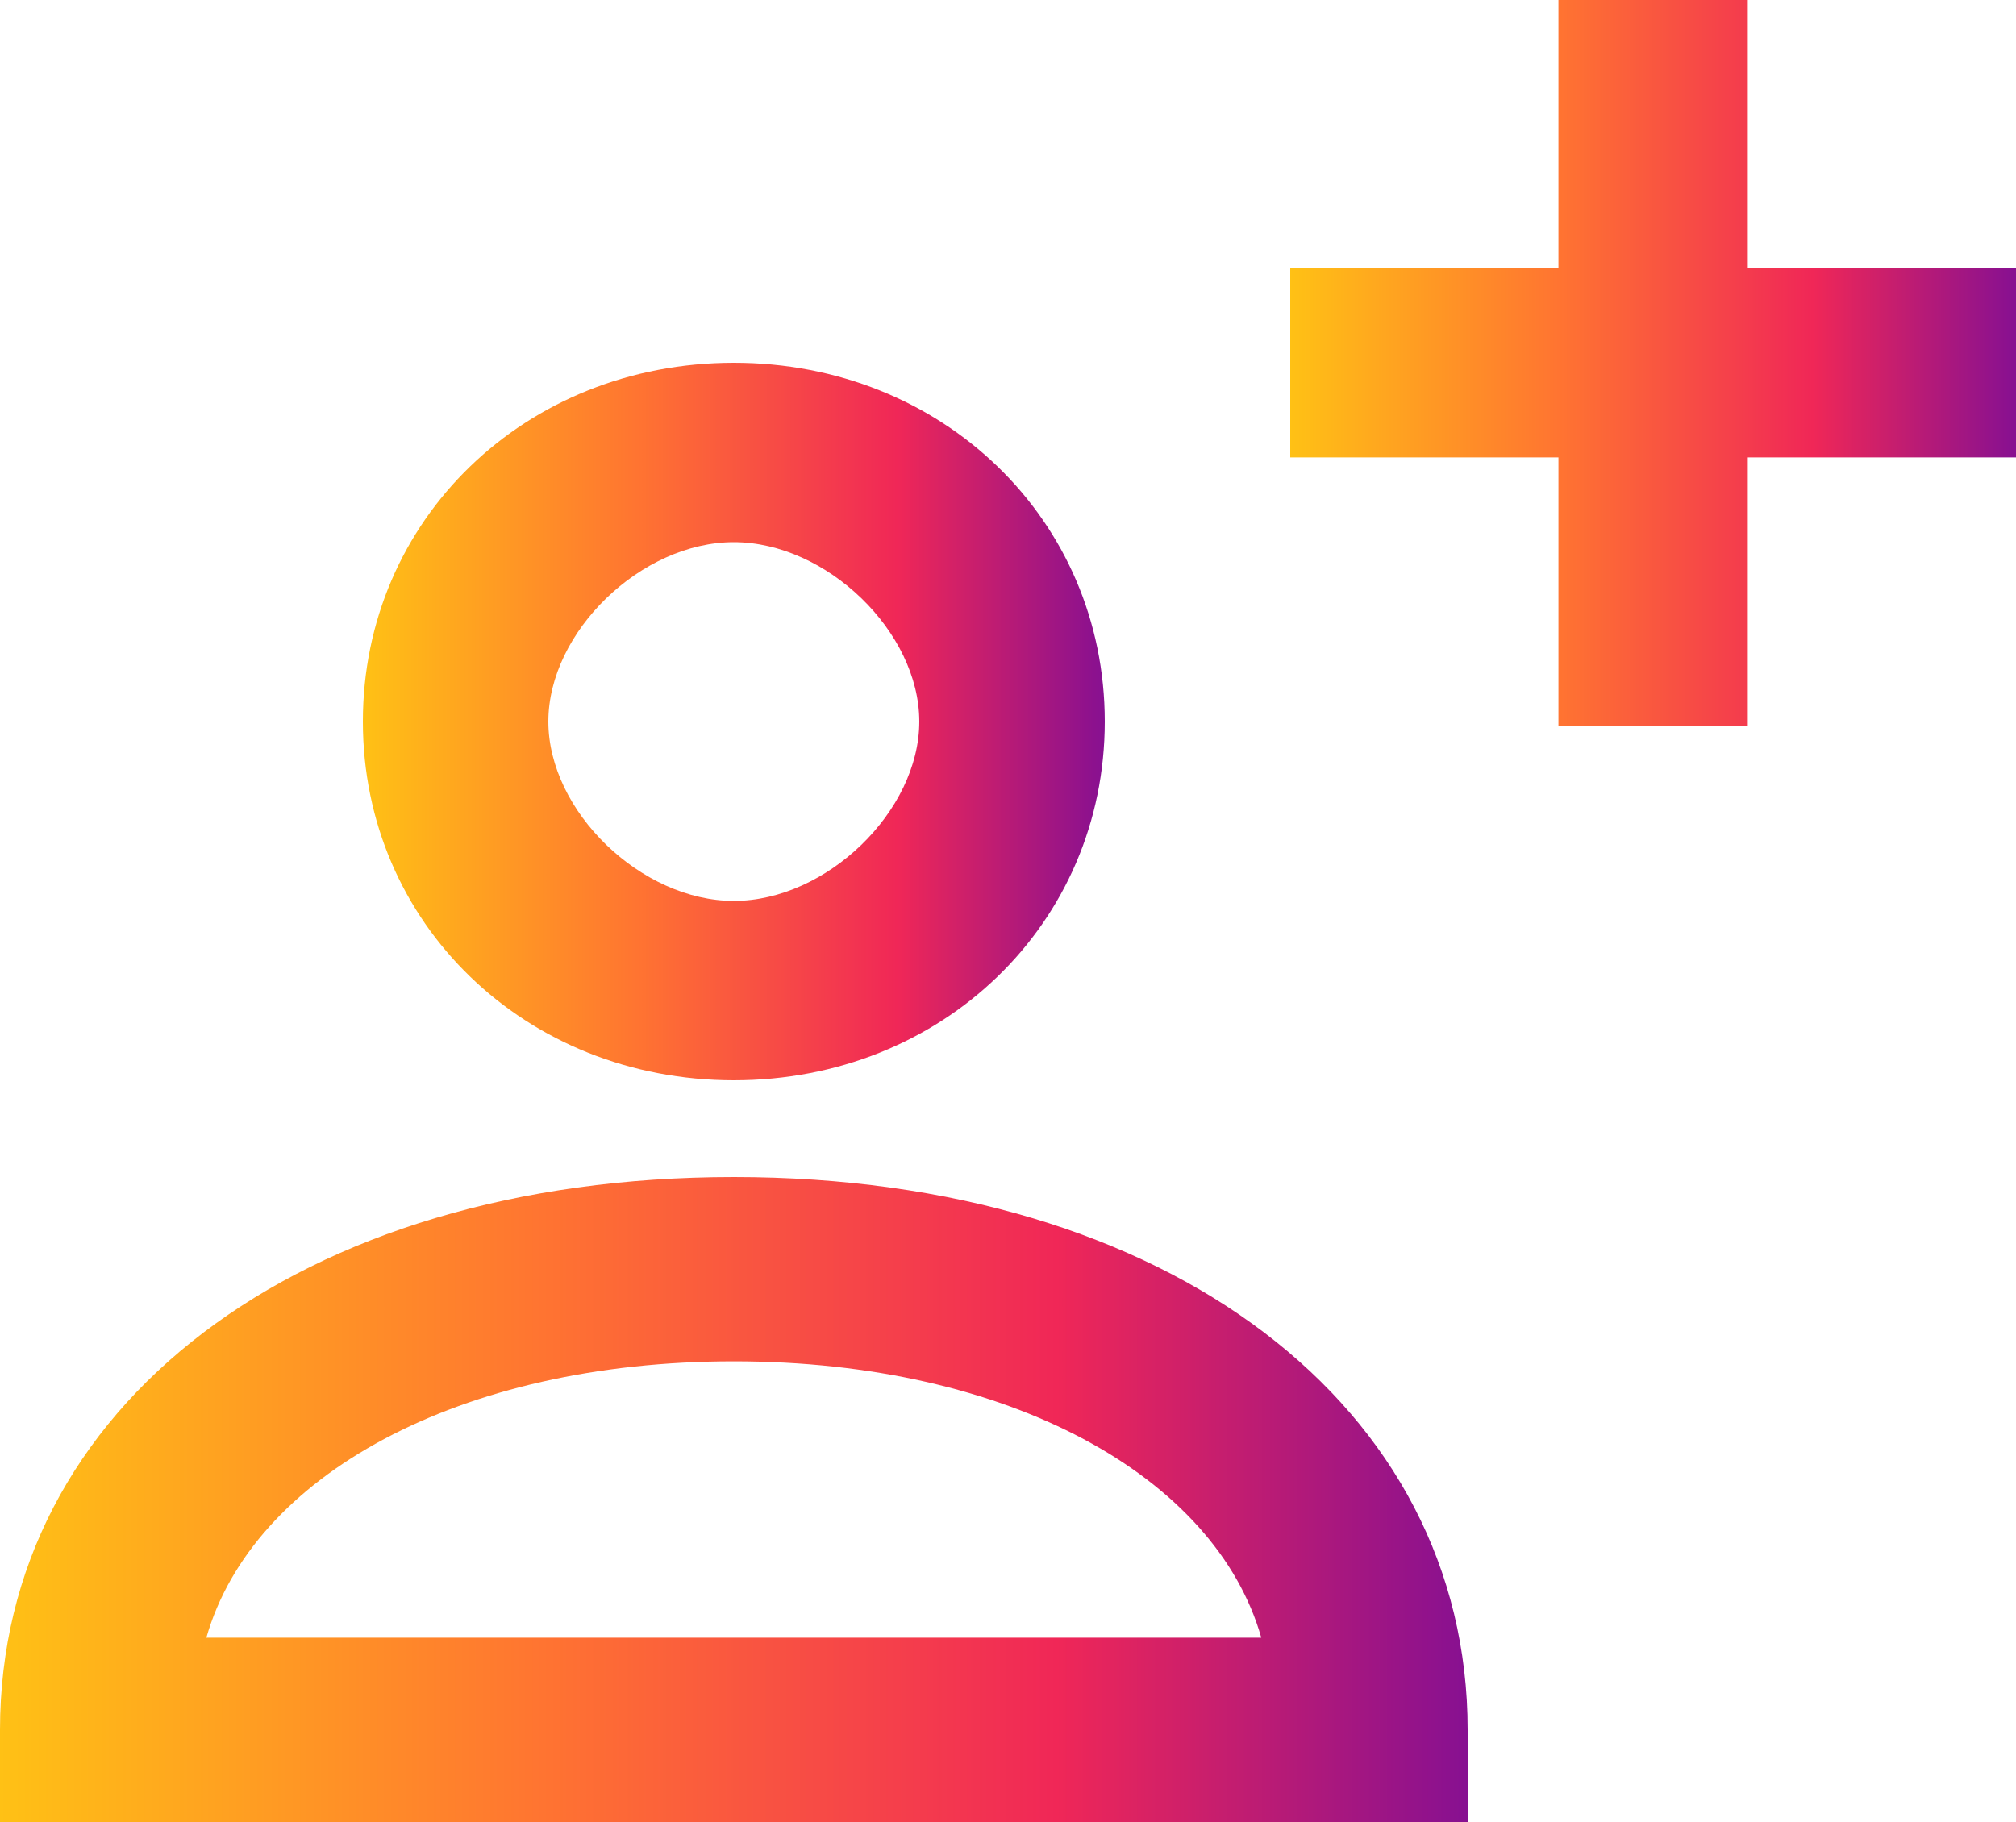
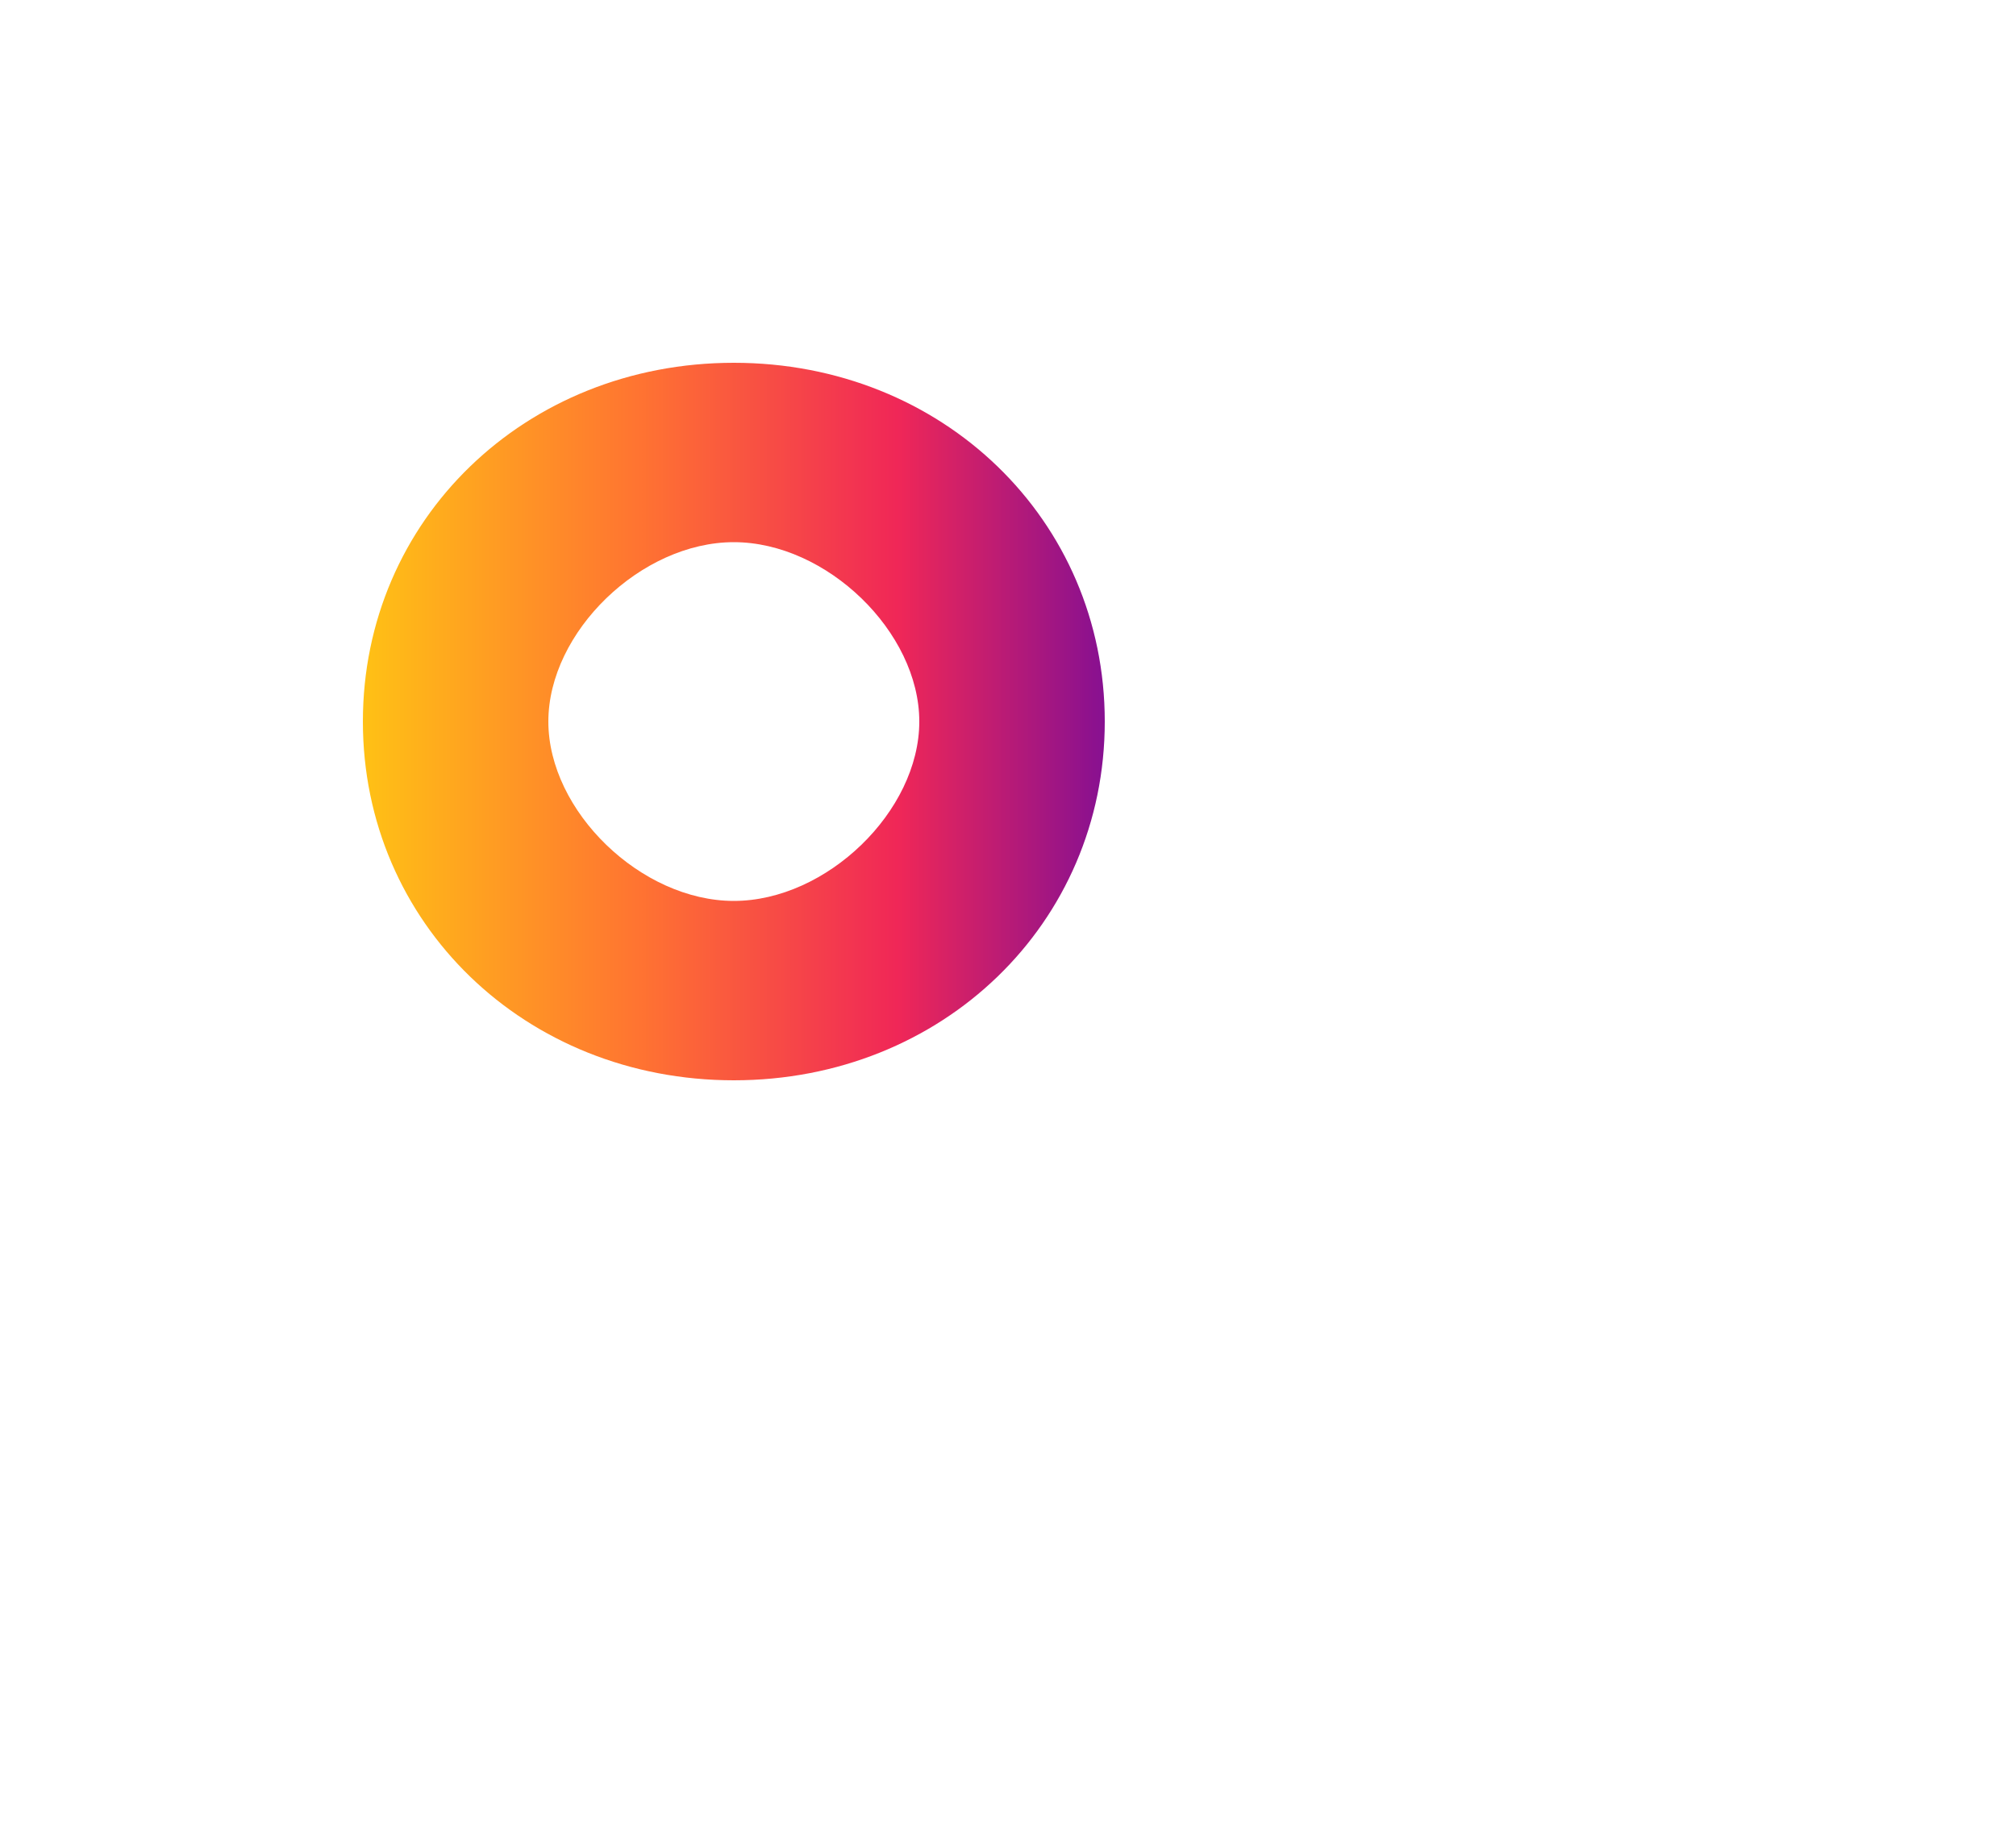
<svg xmlns="http://www.w3.org/2000/svg" width="250" height="226" xml:space="preserve">
  <defs>
    <clipPath id="clip0">
      <rect x="3351" y="711" width="250" height="226" />
    </clipPath>
    <linearGradient x1="3396" y1="800.5" x2="3488" y2="800.5" gradientUnits="userSpaceOnUse" spreadMethod="reflect" id="fill1">
      <stop offset="0" stop-color="#FFC115" />
      <stop offset="0.37" stop-color="#FF7431" />
      <stop offset="0.72" stop-color="#F02757" />
      <stop offset="1" stop-color="#871091" />
    </linearGradient>
    <linearGradient x1="3351" y1="897" x2="3533" y2="897" gradientUnits="userSpaceOnUse" spreadMethod="reflect" id="fill2">
      <stop offset="0" stop-color="#FFC115" />
      <stop offset="0.37" stop-color="#FF7431" />
      <stop offset="0.72" stop-color="#F02757" />
      <stop offset="1" stop-color="#871091" />
    </linearGradient>
    <linearGradient x1="3511" y1="756" x2="3601" y2="756" gradientUnits="userSpaceOnUse" spreadMethod="reflect" id="fill3">
      <stop offset="0" stop-color="#FFC115" />
      <stop offset="0.37" stop-color="#FF7431" />
      <stop offset="0.72" stop-color="#F02757" />
      <stop offset="1" stop-color="#871091" />
    </linearGradient>
  </defs>
  <g clip-path="url(#clip0)" transform="translate(-3351 -711)">
-     <path d="M3442 845C3416.12 845 3396 825.531 3396 800.5 3396 775.469 3416.12 756 3442 756 3467.88 756 3488 775.469 3488 800.5 3488 825.531 3467.88 845 3442 845ZM3442 778.25C3430.5 778.25 3419 789.375 3419 800.5 3419 811.625 3430.5 822.75 3442 822.75 3453.5 822.75 3465 811.625 3465 800.5 3465 789.375 3453.5 778.25 3442 778.25Z" fill="url(#fill1)" fill-rule="evenodd" />
-     <path d="M3533 937C3351 937 3351 937 3351 937 3351 925.571 3351 925.571 3351 925.571 3351 885.571 3387.97 857 3442 857 3496.03 857 3533 885.571 3533 925.571L3533 937ZM3376.59 914.143C3507.41 914.143 3507.41 914.143 3507.41 914.143 3501.72 894.143 3476.12 879.857 3442 879.857 3407.87 879.857 3382.28 894.143 3376.59 914.143Z" fill="url(#fill2)" fill-rule="evenodd" />
-     <path d="M3601 744.261 3567.74 744.261 3567.74 711 3544.26 711 3544.26 744.261 3511 744.261 3511 767.739 3544.26 767.739 3544.26 801 3567.74 801 3567.74 767.739 3601 767.739 3601 744.261Z" fill="url(#fill3)" fill-rule="evenodd" />
+     <path d="M3442 845C3416.12 845 3396 825.531 3396 800.5 3396 775.469 3416.12 756 3442 756 3467.88 756 3488 775.469 3488 800.5 3488 825.531 3467.88 845 3442 845M3442 778.25C3430.5 778.25 3419 789.375 3419 800.5 3419 811.625 3430.5 822.75 3442 822.75 3453.5 822.75 3465 811.625 3465 800.5 3465 789.375 3453.5 778.25 3442 778.25Z" fill="url(#fill1)" fill-rule="evenodd" />
  </g>
</svg>